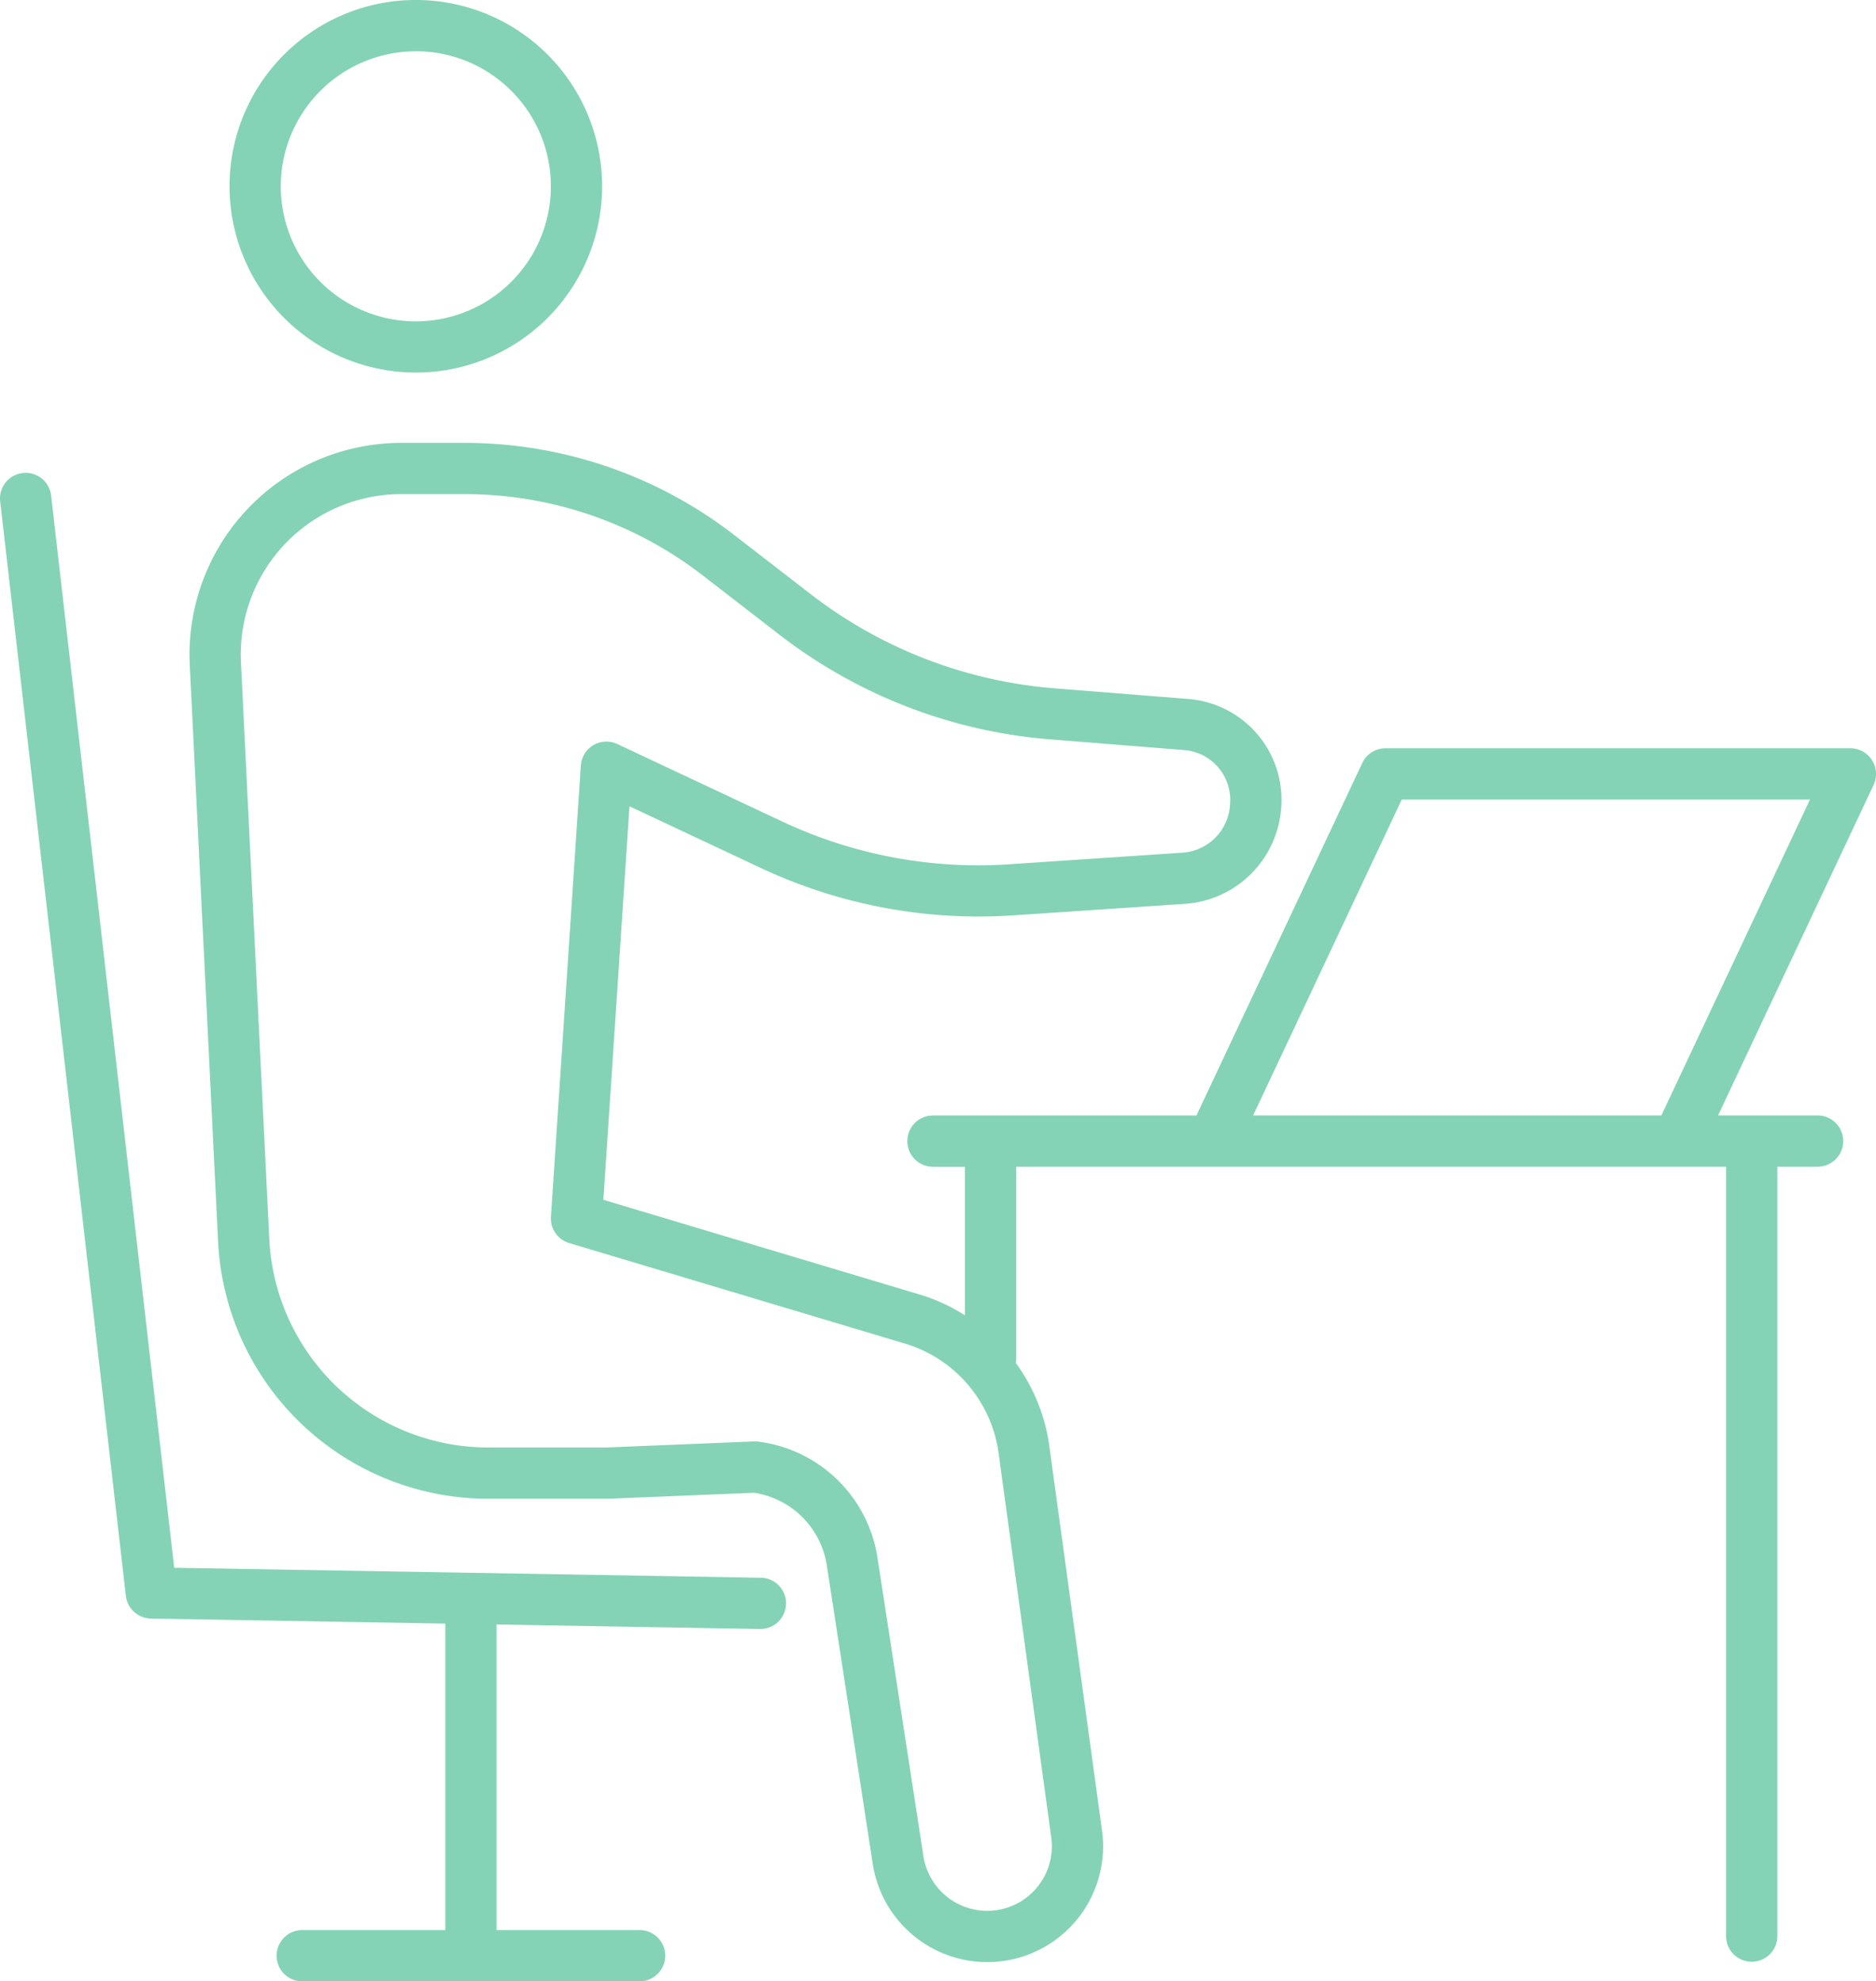
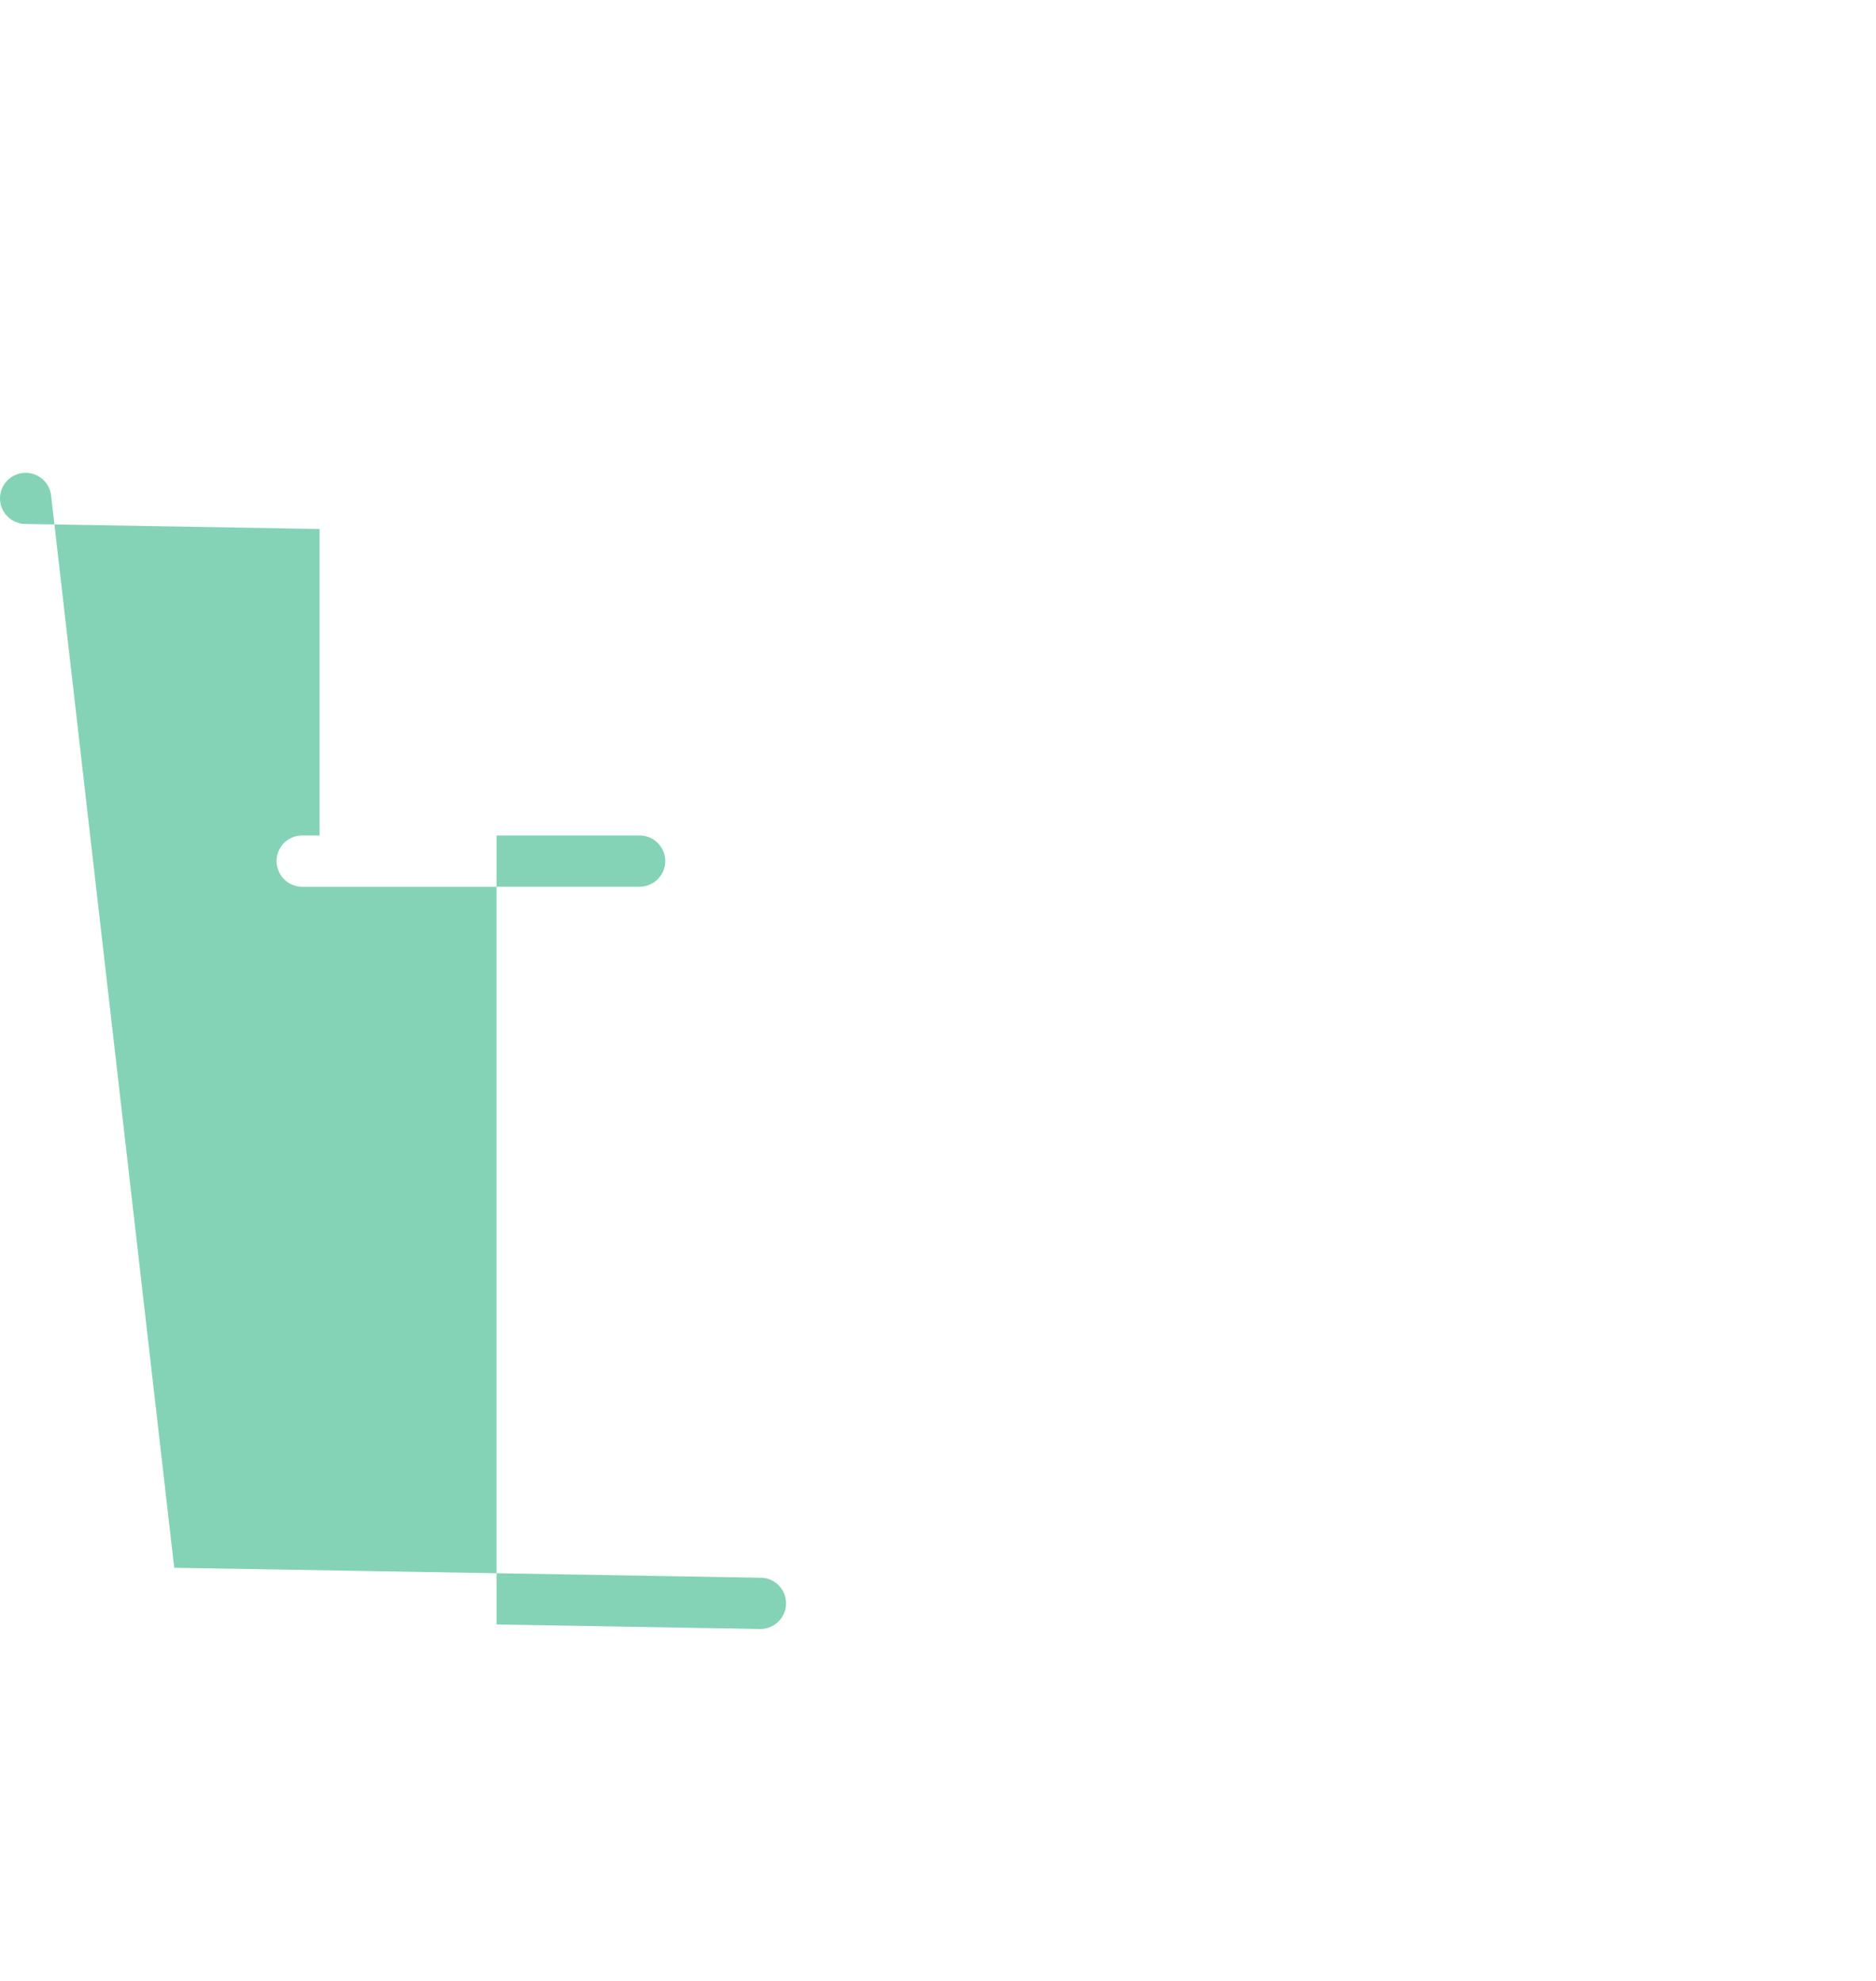
<svg xmlns="http://www.w3.org/2000/svg" id="_饑1" data-name="ﾑ饑1" viewBox="0 0 128.032 135.222">
  <defs>
    <style>.cls-1{fill:#84d3b6;}</style>
  </defs>
-   <path class="cls-1" d="M28.377,25.427A12.714,12.714,0,1,0,15.664,12.713,12.728,12.728,0,0,0,28.377,25.427Zm0-21.93a9.217,9.217,0,1,1-9.216,9.216A9.227,9.227,0,0,1,28.377,3.5Z" />
-   <path class="cls-1" d="M51.911,107.68l-19.756-.338-.017,0h-.012L11.89,107,3.487,33.81a1.749,1.749,0,0,0-3.475.4L8.59,108.916a1.751,1.751,0,0,0,1.707,1.549l20.093.344v20.916H20.627a1.749,1.749,0,0,0,0,3.5H43.65a1.749,1.749,0,0,0,0-3.5H33.887V110.869l17.963.308h.031a1.749,1.749,0,0,0,.03-3.5Z" />
-   <path class="cls-1" d="M127.76,51.882a1.746,1.746,0,0,0-1.477-.811H94.557a1.748,1.748,0,0,0-1.583,1L81.655,76.131H63.672a1.749,1.749,0,1,0,0,3.5h2.182V89.769a12.529,12.529,0,0,0-2.833-1.342L41.179,81.885,42.96,55.029l8.984,4.22A35.006,35.006,0,0,0,69.1,62.476l11.826-.792A7.066,7.066,0,0,0,87.446,55a6.9,6.9,0,0,0-6.308-7.292l-9.173-.732a31.249,31.249,0,0,1-16.657-6.441l-5.249-4.059a30.039,30.039,0,0,0-18.291-6.249H27.381a14.448,14.448,0,0,0-14.43,15.156l1.932,39.336a18.461,18.461,0,0,0,18.454,17.57l8.118,0,10.009-.408a5.918,5.918,0,0,1,4.959,4.928L59.562,127.2a7.906,7.906,0,0,0,15.649-2.261l-3.6-26.264a12.5,12.5,0,0,0-2.288-5.661,1.769,1.769,0,0,0,.032-.319V79.628H117.8v52.509a1.749,1.749,0,0,0,3.5,0V79.628h2.744a1.749,1.749,0,0,0,0-3.5h-6.79l10.618-22.567A1.751,1.751,0,0,0,127.76,51.882ZM71.746,125.409a4.409,4.409,0,0,1-8.728,1.255l-3.139-20.39a9.427,9.427,0,0,0-8.116-7.884,1.757,1.757,0,0,0-.217-.014c-.024,0-.048,0-.072,0l-10.09.414H33.337a14.966,14.966,0,0,1-14.96-14.244L16.445,45.212A10.949,10.949,0,0,1,27.381,33.724h4.387a26.535,26.535,0,0,1,16.153,5.518L53.17,43.3a34.717,34.717,0,0,0,18.514,7.162l9.176.733a3.412,3.412,0,0,1,3.087,3.7,3.482,3.482,0,0,1-3.256,3.3l-11.829.792a31.385,31.385,0,0,1-15.433-2.9l-11.3-5.309a1.749,1.749,0,0,0-2.488,1.467L37.6,83.045a1.75,1.75,0,0,0,1.243,1.791l23.139,6.93a9.1,9.1,0,0,1,6.165,7.377Zm41.636-49.278H85.522L95.667,54.568h27.86Z" />
+   <path class="cls-1" d="M51.911,107.68l-19.756-.338-.017,0h-.012L11.89,107,3.487,33.81a1.749,1.749,0,0,0-3.475.4a1.751,1.751,0,0,0,1.707,1.549l20.093.344v20.916H20.627a1.749,1.749,0,0,0,0,3.5H43.65a1.749,1.749,0,0,0,0-3.5H33.887V110.869l17.963.308h.031a1.749,1.749,0,0,0,.03-3.5Z" />
</svg>